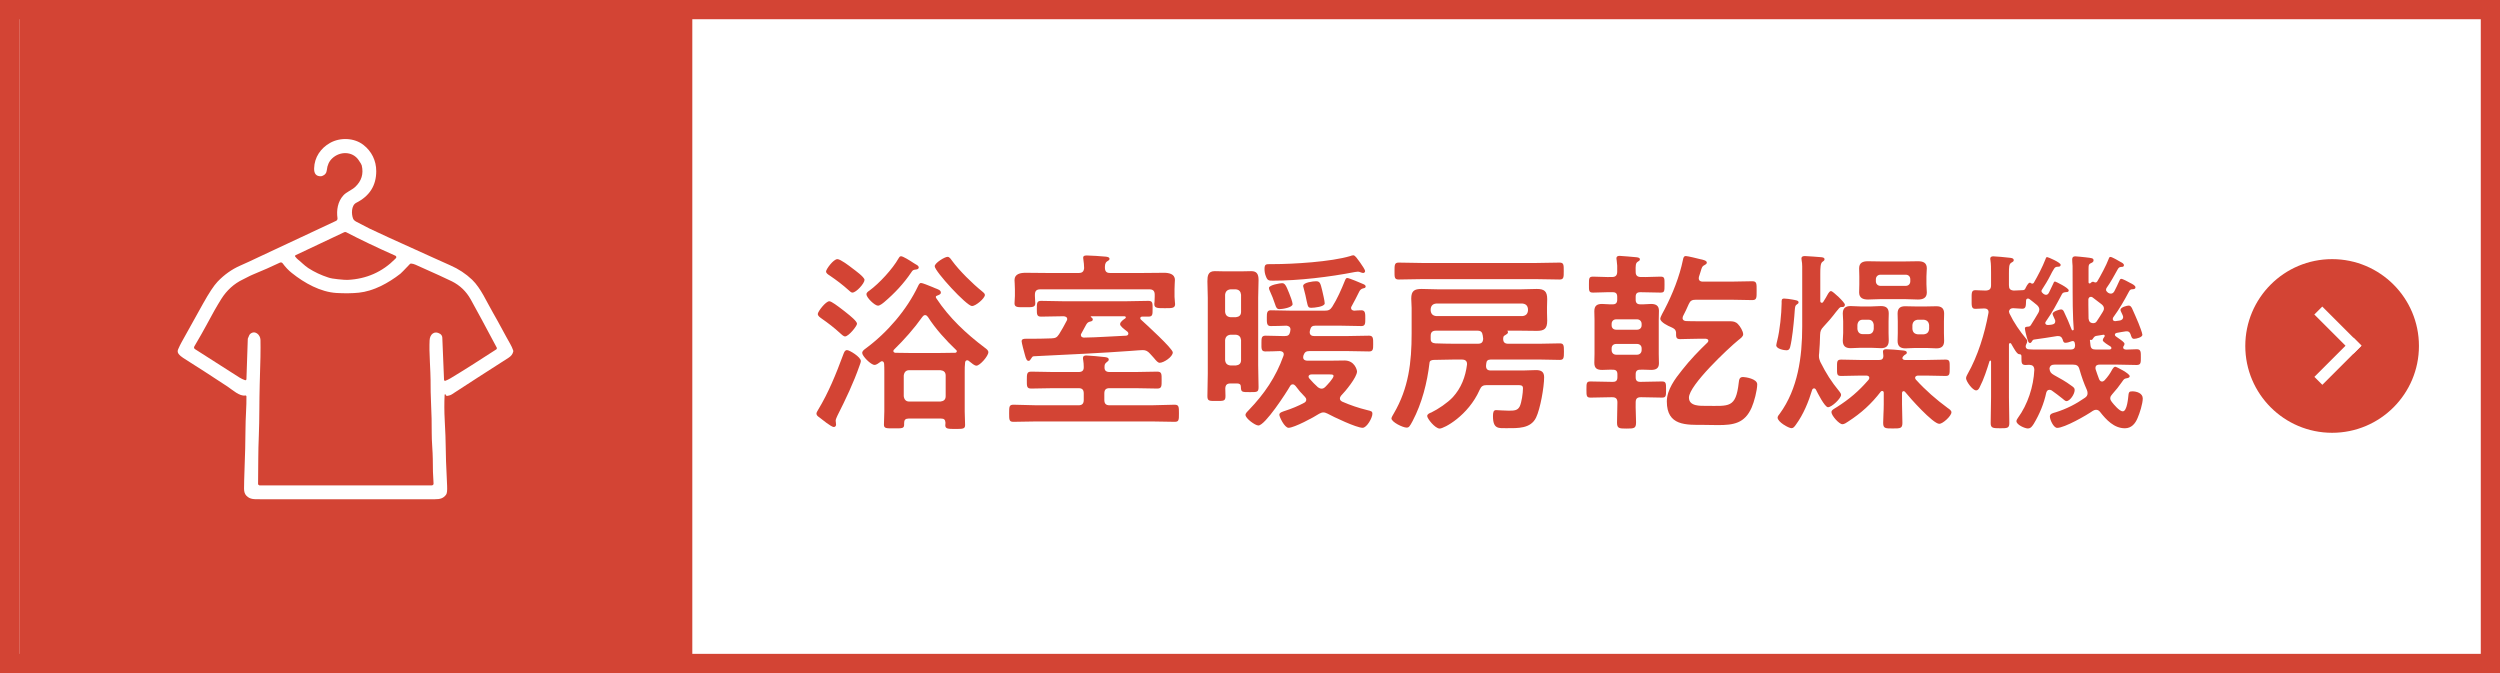
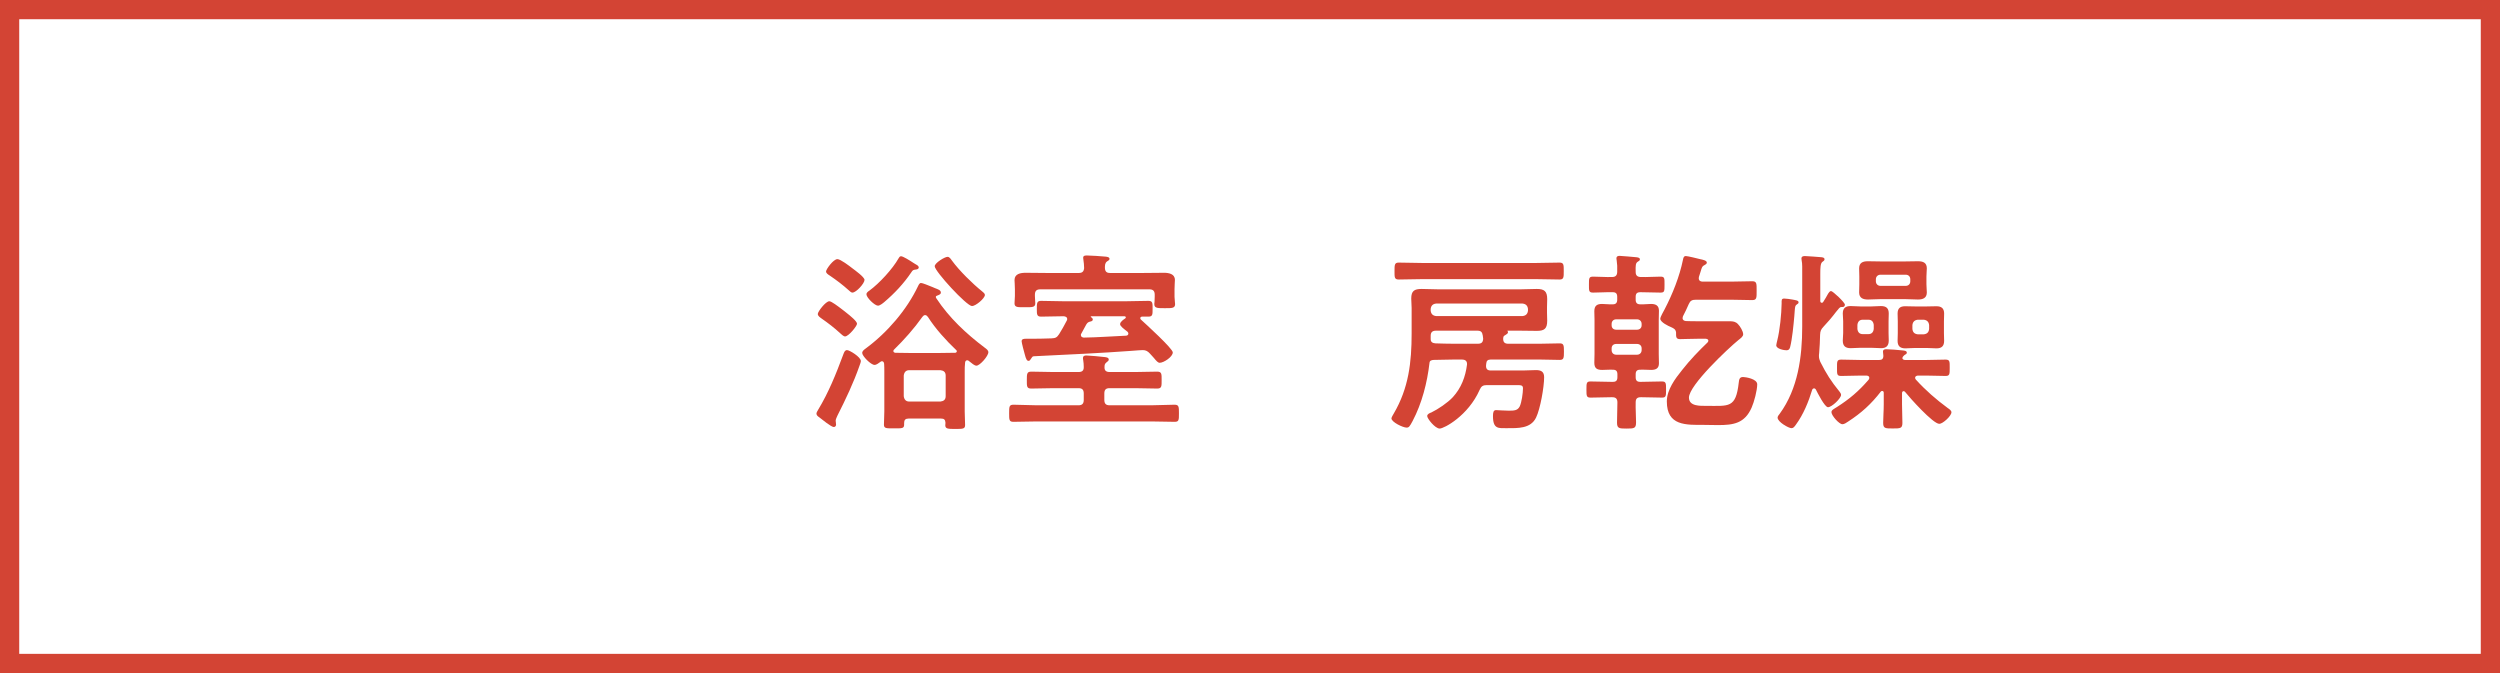
<svg xmlns="http://www.w3.org/2000/svg" id="_レイヤー_2" data-name="レイヤー 2" viewBox="0 0 260 70">
  <defs>
    <style>
      .cls-1 {
        fill: #d34434;
      }

      .cls-2 {
        fill: #fff;
      }
    </style>
  </defs>
  <g id="_レイヤー_1-2" data-name="レイヤー 1">
    <g>
      <rect class="cls-1" width="260" height="70" />
      <rect class="cls-2" x="97" y="-93" width="66" height="256" transform="translate(165 -95) rotate(90)" />
      <g>
        <path class="cls-1" d="M89.39,38.03c-.62,1.78-1.44,3.5-2.3,5.2-.06.14-.18.38-.18.52,0,.1.04.24.04.42,0,.14-.1.24-.24.24-.26,0-1.26-.82-1.52-1.02-.12-.08-.28-.2-.28-.38,0-.1.12-.3.18-.4,1.08-1.78,1.86-3.72,2.58-5.66.08-.2.16-.54.42-.54s1.44.72,1.44,1.14c0,.1-.1.38-.14.48ZM87.89,34.99c-.18,0-.4-.24-.52-.34-.6-.56-1.26-1.06-1.92-1.52-.16-.12-.4-.26-.4-.48,0-.24.82-1.32,1.2-1.32.22,0,.9.52,1.32.84.16.12.3.24.46.36.38.3,1.1.88,1.1,1.14,0,.24-.88,1.32-1.24,1.32ZM88.65,30.43c-.14,0-.26-.14-.38-.24-.62-.56-1.28-1.06-1.96-1.52-.22-.14-.4-.26-.4-.44,0-.22.76-1.28,1.18-1.28.32,0,1.26.72,1.54.94.26.2,1.28.92,1.28,1.22,0,.36-.86,1.32-1.26,1.32ZM101.55,38.03c-.2,0-.48-.24-.7-.42-.08-.06-.14-.14-.26-.14-.16,0-.2.12-.22.24-.04.32-.04.62-.04.92v4.18c0,.36.04,1.26.04,1.4,0,.4-.24.4-1,.4s-1.06,0-1.06-.38c0-.1.02-.18.02-.26-.02-.32-.14-.44-.46-.44h-3.38c-.32,0-.46.14-.46.46v.18c0,.4-.24.38-1.04.38s-1.06.02-1.06-.38c0-.34.04-1,.04-1.4v-4.14c0-.26,0-.54-.02-.8-.02-.14-.08-.26-.22-.26-.08,0-.12.02-.16.06-.18.12-.4.32-.62.32-.38,0-1.28-.92-1.28-1.24,0-.22.22-.36.38-.48,2.22-1.64,4.26-4,5.44-6.5.06-.12.14-.3.3-.3s.78.26,1.18.42c.12.06.22.1.28.12.3.12.6.2.6.46,0,.2-.26.26-.4.32-.08.02-.12.06-.12.12s0,.1.04.14c1.34,2.04,3.12,3.7,5.06,5.16.16.12.36.26.36.46,0,.4-.88,1.4-1.24,1.4ZM95.25,28.03c-.26.04-.32.04-.48.3-.78,1.16-1.74,2.18-2.8,3.08-.14.12-.46.38-.66.38-.34,0-1.2-.84-1.2-1.18,0-.18.18-.3.3-.38,1.04-.76,2.42-2.26,3.04-3.36.06-.1.12-.22.26-.22.2,0,.88.42,1.3.7.1.06.2.12.26.16.12.06.28.16.28.3,0,.16-.18.22-.3.22ZM99.45,36.41c-1.04-.98-2.18-2.24-2.94-3.44-.08-.1-.16-.2-.3-.2-.12,0-.2.08-.28.18-.88,1.24-1.88,2.36-2.96,3.42-.04.04-.06.08-.06.14,0,.12.1.16.2.18.5,0,1,.02,1.48.02h3.12c.5,0,1-.02,1.48-.02h.14c.08,0,.18-.06.18-.16,0-.06-.02-.08-.06-.12ZM98.35,39.06c0-.36-.2-.52-.54-.56h-3.26c-.34,0-.52.22-.56.56v2.14c.04.34.22.56.56.56h3.26c.34-.04.54-.2.54-.56v-2.14ZM101.09,31.83c-.56,0-3.88-3.62-3.88-4.14,0-.34,1.04-.98,1.34-.98.2,0,.34.24.46.4.76,1.04,2.12,2.38,3.14,3.2.1.08.28.22.28.36,0,.36-.96,1.16-1.34,1.16Z" />
        <path class="cls-1" d="M115.41,38.69h2.66c.76,0,1.52-.04,2.28-.04.48,0,.46.26.46.88s.02.88-.46.88c-.76,0-1.52-.04-2.28-.04h-2.68c-.38,0-.54.16-.54.56v.66c0,.38.16.56.54.56h4.34c.8,0,1.6-.06,2.42-.06.46,0,.46.22.46.9s0,.88-.44.88c-.82,0-1.62-.04-2.44-.04h-11.9c-.82,0-1.62.04-2.44.04-.44,0-.44-.22-.44-.88,0-.7,0-.9.46-.9.82,0,1.62.06,2.42.06h4.34c.38,0,.54-.18.54-.56v-.66c0-.4-.16-.56-.54-.56h-2.64c-.76,0-1.52.04-2.28.04-.48,0-.46-.24-.46-.88s0-.88.46-.88c.76,0,1.52.04,2.28.04h2.64c.36,0,.56-.14.54-.54,0-.24-.02-.48-.06-.72-.02-.06-.02-.12-.02-.18,0-.24.16-.28.36-.28.28,0,1.52.12,1.86.16.16.02.46.04.46.26,0,.14-.1.18-.24.3-.18.14-.2.28-.2.48-.02.38.18.52.54.52ZM115.45,28.39h3.38c.74,0,1.48-.02,2.22-.02.48,0,1.14.1,1.14.74,0,.22-.04.56-.04.96v.8c0,.12.04.4.04.54,0,.06.02.16.02.22,0,.44-.36.42-1.06.42s-1.1.02-1.1-.4c0-.06,0-.18.02-.24,0-.14.02-.42.02-.54v-.22c0-.38-.16-.56-.56-.56h-11.34c-.4,0-.56.18-.56.56v.14c0,.2.04.6.04.76,0,.44-.38.4-1.1.4-.68,0-1.06.04-1.06-.4,0-.2.04-.54.04-.76v-.72c0-.46-.04-.74-.04-.94,0-.66.64-.76,1.16-.76.74,0,1.48.02,2.22.02h3.3c.36,0,.52-.14.56-.5,0-.26-.04-.66-.08-.9,0-.06-.02-.12-.02-.18,0-.24.22-.24.4-.24.4,0,1.52.08,1.94.12.14.02.4.04.4.24,0,.12-.14.18-.26.26-.22.16-.22.42-.22.68.02.38.18.52.54.52ZM117.65,36.49c-2.98.22-6.38.38-10.12.56-.16,0-.2.1-.32.28-.06.1-.12.2-.24.2-.16,0-.26-.14-.4-.7-.06-.2-.32-1.18-.32-1.34,0-.24.24-.26.44-.26h.74c.64,0,1.28-.02,1.92-.04.42-.02.56-.08.8-.44.28-.44.54-.92.78-1.38.04-.06.06-.12.06-.18,0-.22-.18-.28-.36-.3h-.08c-.76,0-1.52.04-2.28.04-.44,0-.44-.24-.44-.8,0-.6,0-.84.44-.84.76,0,1.52.04,2.28.04h6.6c.76,0,1.52-.04,2.28-.04.46,0,.44.24.44.82s.02.82-.44.82h-.64c-.1,0-.2.04-.2.16,0,.06.02.12.08.16.46.42,3.3,3,3.3,3.4,0,.46-.94,1.08-1.36,1.08-.18,0-.34-.18-.62-.52-.12-.12-.24-.28-.4-.44-.22-.24-.42-.36-.74-.36-.18,0-.66.04-1.2.08ZM113.65,33.23c0,.16-.18.2-.3.22-.2.06-.26.12-.38.3-.18.3-.32.62-.5.92-.04.06-.06.1-.06.16,0,.2.14.26.3.28,1.48-.02,2.96-.14,4.42-.2.12-.02.22-.08.22-.22,0-.08-.04-.12-.08-.18-.4-.32-.78-.58-.78-.8,0-.24.36-.48.54-.6.02-.04.06-.06.06-.12s-.08-.08-.14-.1h-3.46c-.06.02-.08.06-.02.1.08.04.18.12.18.24Z" />
-         <path class="cls-1" d="M127.97,39.88c-.36,0-.52.14-.54.52,0,.26.02.52.02.78,0,.54-.18.52-.96.52-.72,0-.92.02-.92-.5,0-.78.04-1.54.04-2.32v-7.92c0-.56-.04-1.14-.04-1.7s.06-1.06.76-1.06c.34,0,.68.02,1.02.02h1.76c.34,0,.68-.02,1.02-.02.54,0,.76.26.76.92,0,.62-.04,1.24-.04,1.84v7c0,.78.04,1.54.04,2.3,0,.54-.16.52-.92.52-.84,0-.9,0-.92-.56,0-.24-.14-.34-.38-.34h-.7ZM129.07,30.65c-.04-.34-.2-.52-.54-.56h-.56c-.34.04-.52.22-.56.56v1.78c.04.36.22.52.56.56h.56c.34-.04.54-.2.54-.56v-1.78ZM128.53,38.01c.34-.04.54-.2.54-.56v-2.08c-.04-.34-.2-.52-.54-.56h-.56c-.34.04-.52.22-.56.56v2.08c.04.36.22.52.56.56h.56ZM140.11,28.91c.2,0,1.4.52,1.68.64.1.04.24.12.24.24,0,.16-.16.18-.26.2-.18.04-.32.16-.4.32-.26.52-.52,1.04-.8,1.54-.04.06-.06.1-.06.18,0,.18.14.26.32.28.24-.02.5-.04.76-.04.42,0,.4.36.4.9,0,.46,0,.74-.4.74-.72,0-1.46-.04-2.18-.04h-2.62c-.32,0-.46.12-.54.44-.02.08-.04.16-.04.24,0,.3.22.4.46.4h3.42c.76,0,1.52-.04,2.3-.04.44,0,.42.32.42.88,0,.5,0,.76-.42.76-.78,0-1.54-.04-2.3-.04h-3.9c-.34,0-.5.1-.62.42-.02.06-.04.16-.04.22,0,.26.18.34.4.36h2.36c.52,0,1.02-.02,1.54-.02,1.06,0,1.3,1,1.3,1.14,0,.6-1.22,2.08-1.66,2.52-.06.08-.12.18-.12.3,0,.16.1.24.24.32.82.36,1.7.66,2.6.88.44.1.54.14.54.38,0,.42-.58,1.46-1.02,1.46-.64,0-3-1.12-3.66-1.48-.14-.06-.26-.12-.42-.12s-.28.06-.44.14c-.54.36-2.6,1.46-3.18,1.46-.42,0-.96-1.14-.96-1.36,0-.24.36-.32.64-.42.62-.2,1.36-.5,1.94-.82.12-.06.22-.16.22-.32,0-.12-.06-.22-.14-.3-.42-.42-.62-.66-.98-1.14-.08-.08-.16-.16-.28-.16-.14,0-.22.08-.28.18-.4.7-2.6,4.1-3.3,4.1-.34,0-1.34-.74-1.34-1.1,0-.18.22-.38.34-.5,1.62-1.68,2.82-3.44,3.6-5.62.02-.06.04-.12.04-.18,0-.24-.18-.32-.4-.34-.48.02-1.04.04-1.52.04-.44,0-.4-.32-.4-.88,0-.5,0-.76.42-.76.6,0,1.2.04,1.8.04h.2c.34,0,.48-.1.56-.42,0-.02.04-.22.04-.26,0-.26-.18-.38-.42-.4-.54.02-1.08.04-1.64.04-.42,0-.4-.34-.4-.92,0-.42.02-.72.4-.72.72,0,1.44.04,2.18.04h3.42c.38,0,.58-.06.8-.4.52-.82.96-1.82,1.32-2.72.08-.2.14-.28.24-.28ZM141.77,28.39c-.08,0-.18-.04-.24-.06-.1-.04-.22-.08-.3-.08s-.24.04-.32.04c-2.66.52-5.84.9-8.54.9-.42,0-.56-.02-.72-.46-.1-.24-.14-.5-.14-.76,0-.46.14-.5.5-.5h.36c2.14,0,6.06-.24,8.06-.84.1-.04.22-.08.32-.08.18,0,.44.4.56.56.04.06.1.14.16.22.2.3.5.7.5.88,0,.1-.1.18-.2.18ZM133.07,32.15c-.28,0-.36-.18-.46-.5-.16-.48-.34-.96-.56-1.42-.04-.08-.08-.2-.08-.28,0-.32,1.2-.5,1.36-.5.28,0,.4.18.74,1.04.1.24.36.92.36,1.14,0,.36-1.08.52-1.36.52ZM136.39,32.01c-.34,0-.36-.08-.5-.72-.06-.32-.16-.78-.34-1.44-.02-.04-.02-.08-.02-.12,0-.36,1.06-.48,1.34-.48.42,0,.46.24.64.96.06.28.26,1.08.26,1.34,0,.36-1.12.46-1.38.46ZM136.41,38.94c-.16,0-.32.06-.32.24,0,.08.04.12.08.18.28.32.58.64.9.92.12.08.24.14.38.14.16,0,.28-.08.4-.2.18-.18.84-.88.84-1.12,0-.14-.12-.16-.42-.16h-1.86Z" />
        <path class="cls-1" d="M156.87,35.75h3.22c.72,0,1.46-.04,2.12-.04.42,0,.44.2.44.86s-.02.86-.44.86c-.72,0-1.42-.04-2.12-.04h-4.9c-.16,0-.26,0-.4.04-.12.06-.14.12-.18.18-.02.12-.06.26-.06.38-.02.36.12.54.48.54h3.4c.44,0,.88-.04,1.32-.04.54,0,.84.18.84.74,0,1.02-.4,3.3-.84,4.2-.56,1.16-1.9,1.1-3.02,1.1-.86,0-1.46.12-1.46-1.24,0-.38.04-.64.32-.64.12,0,.86.06,1.32.06.58,0,.92-.02,1.14-.44.2-.4.34-1.42.34-1.88,0-.36-.22-.34-.84-.34h-2.92c-.4,0-.58.12-.74.48-1.2,2.72-3.72,4.04-4.16,4.04-.48,0-1.3-1.04-1.3-1.3,0-.22.28-.32.44-.38.7-.34,1.68-1,2.22-1.58.88-.96,1.32-2.12,1.48-3.4v-.08c0-.32-.24-.44-.52-.44h-.82c-.72,0-1.42.04-2.14.04-.2.02-.4.06-.42.3-.24,2.06-.78,4.2-1.76,6.06-.3.56-.38.68-.62.68-.4,0-1.58-.58-1.58-.96,0-.1.18-.4.24-.5,1.56-2.66,1.86-5.34,1.86-8.34v-2.64c0-.34-.04-.66-.04-.98,0-.8.32-1,1.08-1,.58,0,1.16.04,1.76.04h8.48c.58,0,1.16-.04,1.74-.04.78,0,1.08.24,1.08,1.06,0,.26-.02.54-.02.82v.6c0,.28.02.56.02.82,0,.82-.28,1.06-1.08,1.06-.58,0-1.16-.02-1.74-.02h-1.28s-.04,0-.04.02.02.04.04.06.02.06.02.1c0,.12-.16.2-.28.28-.2.1-.2.16-.22.38,0,.38.18.52.54.52ZM147.89,29.03c-.8,0-1.62.04-2.42.04-.46,0-.44-.24-.44-.88s0-.88.44-.88c.82,0,1.62.04,2.42.04h11.88c.8,0,1.6-.04,2.42-.04.44,0,.44.22.44.88s0,.88-.44.88c-.82,0-1.62-.04-2.42-.04h-11.88ZM158.35,32.87c.34-.04.52-.22.56-.56v-.18c-.04-.34-.22-.52-.56-.56h-9c-.34.04-.52.22-.56.56v.18c.04.34.22.52.56.56h9ZM149.35,34.39c-.38,0-.56.16-.56.54v.34c0,.32.22.42.5.44.64.02,1.3.04,1.94.04h2.46c.38,0,.54-.14.56-.52-.02-.1-.02-.22-.04-.32-.06-.38-.18-.52-.58-.52h-4.28Z" />
        <path class="cls-1" d="M170.67,28.81c.66.02,1.34-.04,2.02-.04.44,0,.42.16.42.84s0,.82-.42.82c-.68,0-1.34-.04-2.02-.04h-.08c-.34,0-.48.14-.48.48v.3c0,.32.14.48.48.48.38.02.74-.04,1.12-.04.48,0,.82.16.82.7,0,.32-.02.64-.02.96v3.54c0,.34.02.66.02.98,0,.52-.32.68-.8.68-.38,0-.78-.04-1.16-.02-.32,0-.46.14-.46.48v.3c0,.34.14.48.46.48h.18c.68,0,1.38-.04,2.08-.04.44,0,.44.18.44.84s0,.84-.42.84c-.7,0-1.4-.04-2.1-.04h-.1c-.38,0-.54.14-.54.54-.02.68.04,1.38.04,2.06,0,.64-.18.66-1,.66-.76,0-.98-.02-.98-.62,0-.7.04-1.4.04-2.1,0-.4-.18-.54-.54-.54h-.16c-.68,0-1.38.04-2.08.04-.44,0-.44-.18-.44-.84s0-.84.42-.84c.7,0,1.4.04,2.1.04h.24c.32,0,.46-.14.46-.48v-.3c0-.34-.14-.48-.46-.48-.38-.02-.74.02-1.12.02-.54,0-.82-.16-.82-.74,0-.28.02-.6.02-.92v-3.54c0-.32-.02-.62-.02-.9,0-.56.26-.76.8-.76.36,0,.74.06,1.12.04.32,0,.46-.16.46-.48v-.3c0-.34-.14-.48-.46-.48-.68-.02-1.36.04-2.04.04-.46,0-.44-.18-.44-.84s0-.82.44-.82c.66,0,1.3.06,1.96.04.38,0,.54-.18.54-.56.02-.42,0-.82-.06-1.22-.02-.06-.02-.12-.02-.16,0-.22.16-.26.34-.26.2,0,1.46.12,1.72.14.14.02.38.04.38.22,0,.12-.1.18-.24.26-.2.14-.22.36-.2,1.06,0,.38.2.52.56.52ZM170.73,33.69c0-.28-.2-.48-.48-.48h-2.16c-.3,0-.48.2-.48.48v.14c0,.28.18.46.48.46h2.16c.28,0,.48-.18.48-.46v-.14ZM168.09,35.77c-.3,0-.48.18-.48.46v.18c0,.28.18.48.48.48h2.16c.28,0,.48-.2.48-.48v-.18c0-.28-.2-.46-.48-.46h-2.16ZM175.03,32.89c-.02.08-.04.12-.04.2,0,.2.16.28.34.3.44.02.86.02,1.3.02h3.26c.34,0,.62.04.86.3.22.22.54.74.54,1.06,0,.24-.3.44-.5.6-1.08.88-5.14,4.7-5.14,5.98,0,.92,1.18.86,1.82.86,2.34,0,3.06.26,3.36-2.42.04-.26.04-.58.44-.58.24,0,1.48.18,1.48.76,0,.62-.32,1.84-.58,2.42-.72,1.64-1.88,1.82-3.5,1.82-.44,0-.92-.02-1.42-.02-1.9,0-3.9.12-3.9-2.44,0-1.22.86-2.36,1.6-3.28.8-1.02,1.7-1.96,2.64-2.86.04-.06.08-.1.08-.18,0-.14-.14-.18-.26-.2h-.78c-.72,0-1.46.04-1.9.04s-.42-.24-.42-.7c-.04-.32-.24-.42-.5-.54-.3-.12-1.14-.52-1.14-.88,0-.2.34-.76.46-1,.82-1.58,1.54-3.38,1.9-5.14.04-.2.08-.38.3-.38.2,0,1.24.26,1.48.32.28.06.7.14.7.36,0,.14-.14.2-.24.26-.24.12-.26.18-.42.72-.04.14-.1.3-.16.5,0,.04-.02.1-.02.14,0,.34.3.36.42.36h2.9c.74,0,1.5-.04,2.24-.04.48,0,.46.24.46.98s.02.98-.46.98c-.74,0-1.48-.04-2.24-.04h-3.6c-.42,0-.6.1-.76.46-.2.44-.38.86-.6,1.26Z" />
        <path class="cls-1" d="M186.89,31.65c-.18.12-.2.18-.24.68,0,.14-.02.32-.04.54-.08.9-.22,2.4-.44,3.24-.06.2-.14.32-.38.32s-1.06-.14-1.06-.52c0-.08.08-.4.1-.48.28-1.1.44-2.76.46-3.88,0-.3-.04-.5.26-.5.22,0,.62.06.84.1.28.06.66.08.66.28,0,.12-.06.16-.16.22ZM189.19,36.75c-.02.1-.02.2-.02.28,0,.24.06.4.14.6.64,1.26,1.12,2.02,2,3.1.08.1.16.22.16.34,0,.36-.96,1.28-1.36,1.28-.34,0-1.1-1.52-1.26-1.84-.04-.06-.1-.12-.18-.12-.1,0-.16.06-.2.14-.38,1.26-.92,2.58-1.7,3.64-.16.22-.26.36-.46.36-.28,0-1.44-.64-1.44-1.1,0-.14.14-.3.22-.4,1.9-2.6,2.34-5.92,2.34-9.06v-5.54c0-.5.02-1-.06-1.36,0-.04-.02-.12-.02-.18,0-.22.18-.26.36-.26.24,0,1.46.1,1.72.12.14.02.32.04.32.22,0,.12-.1.18-.24.28-.18.16-.2.58-.2,1.22v2.84c0,.08.04.18.16.18.06,0,.1-.02.14-.08.18-.28.36-.58.52-.88.08-.1.16-.26.3-.26.18,0,1.44,1.18,1.44,1.42,0,.14-.1.24-.24.24h-.1c-.12,0-.18.04-.26.12-.54.62-.56.78-1.62,1.92-.28.3-.34.46-.36.84-.02.66-.04,1.3-.1,1.94ZM197.97,40.68c-.12,0-.16.12-.16.22v1.14c0,.64.04,1.28.04,1.94,0,.58-.22.58-1,.58s-1,0-1-.58.06-1.22.06-1.94v-1.18c0-.1-.04-.2-.16-.2-.06,0-.1.02-.14.06-1,1.3-2.04,2.24-3.4,3.12-.18.12-.4.28-.6.28-.34,0-1.14-.9-1.14-1.26,0-.22.28-.34.56-.52,1.32-.84,2.28-1.66,3.3-2.84.04-.06.08-.12.08-.2,0-.18-.14-.22-.28-.24h-.6c-.68,0-1.36.04-2.04.04-.46,0-.44-.18-.44-.84s-.02-.86.44-.86c.68,0,1.36.04,2.04.04h1.9c.3,0,.44-.12.44-.44-.02-.12-.04-.32-.04-.42,0-.22.16-.26.34-.26.38,0,1.26.08,1.66.12.16.02.48.02.48.24,0,.12-.1.16-.26.26-.08.06-.2.2-.2.3,0,.16.18.2.3.2h2.14c.68,0,1.36-.04,2.04-.04.46,0,.44.2.44.86s0,.84-.44.84c-.68,0-1.36-.04-2.04-.04h-.84c-.14.02-.28.08-.28.24,0,.06.04.12.08.18,1.02,1.12,2.1,2.06,3.32,2.96.14.1.38.24.38.44,0,.38-.9,1.2-1.26,1.2-.66,0-3.08-2.72-3.56-3.32-.06-.06-.08-.08-.16-.08ZM196.41,34.63c0,.26.02.52.02.78,0,.56-.26.8-.8.8-.34,0-.68-.04-1.02-.04h-1.12c-.34,0-.68.04-1.02.04-.54,0-.82-.22-.82-.78,0-.26.04-.54.04-.8v-1.22c0-.28-.04-.54-.04-.8,0-.56.28-.78.82-.78.34,0,.68.04,1.02.04h1.12c.34,0,.66-.04,1-.04.56,0,.82.22.82.78,0,.28-.02.54-.02.8v1.22ZM193.17,34.21c.04.34.22.54.56.54h.58c.34,0,.52-.2.56-.54v-.42c-.04-.34-.22-.54-.56-.54h-.58c-.34,0-.52.2-.56.54v.42ZM200.35,29.57c0,.32.04.58.04.84,0,.58-.4.74-.92.74-.44,0-.88-.04-1.32-.04h-2.58c-.44,0-.88.04-1.3.04-.52,0-.92-.16-.92-.74,0-.26.02-.52.02-.84v-.82c0-.34-.02-.58-.02-.84,0-.58.38-.74.9-.74.44,0,.88.02,1.32.02h2.58c.44,0,.88-.02,1.32-.02.52,0,.92.14.92.74,0,.26-.04.5-.04.84v.82ZM195.09,29.25c0,.28.2.48.48.48h2.62c.3,0,.48-.2.48-.48v-.2c0-.28-.18-.48-.48-.48h-2.62c-.28,0-.48.2-.48.48v.2ZM202.17,34.65c0,.26.02.54.02.8,0,.56-.28.78-.8.78-.34,0-.64-.04-1.02-.04h-1.2c-.38,0-.68.04-1,.04-.54,0-.82-.22-.82-.78,0-.26.02-.54.02-.8v-1.24c0-.26-.02-.52-.02-.8,0-.54.26-.76.78-.76.36,0,.7.02,1.04.02h1.2c.34,0,.68-.02,1.02-.02.52,0,.8.22.8.76,0,.28-.02.54-.02.8v1.24ZM198.89,34.21c.04.36.22.52.56.56h.62c.34-.04.52-.2.56-.56v-.4c-.04-.34-.22-.52-.56-.56h-.62c-.34.04-.52.22-.56.56v.4Z" />
-         <path class="cls-1" d="M213.15,40.54c-.2,0-.28.12-.34.3-.24,1.14-.7,2.24-1.3,3.24-.16.24-.3.48-.62.48-.3,0-1.18-.38-1.18-.76,0-.12.08-.22.14-.32,1.04-1.42,1.64-3.28,1.72-5.02-.02-.38-.18-.5-.54-.52-.12,0-.24.02-.36.02-.42,0-.44-.2-.44-.72v-.18c0-.24-.18-.22-.24-.22-.24-.02-.54-.6-.74-.94-.04-.06-.06-.1-.08-.14s-.06-.08-.12-.08c-.08,0-.12.08-.12.16v5.46c0,.9.04,1.8.04,2.7,0,.54-.22.54-.96.54s-.98-.02-.98-.54c0-.9.04-1.8.04-2.7v-3.7c0-.06-.02-.1-.08-.1-.04,0-.06.04-.08.06-.26.84-.6,1.9-1,2.66-.08.18-.18.38-.4.38-.36,0-1.04-.94-1.04-1.26,0-.16.1-.32.16-.44,1.06-1.86,1.78-4.2,2.16-6.3,0-.06.02-.1.02-.14,0-.28-.2-.38-.46-.38-.1,0-.9.04-.92.04-.42,0-.38-.36-.38-.98s-.04-.96.38-.96c.26,0,.68.04,1.08.04.4-.02.56-.16.56-.56v-1.28c0-.46,0-.92-.06-1.3-.02-.06-.02-.12-.02-.18,0-.2.16-.24.32-.24.24,0,1.32.1,1.62.14.16.02.5.02.5.26,0,.14-.12.18-.28.28-.2.14-.22.42-.22,1.06v1.26c0,.38.12.52.5.56.3-.02.58-.02.88-.04.14,0,.22-.02.3-.12.08-.16.3-.66.5-.66.04,0,.08.02.12.06.04.02.08.04.14.04s.1-.04.14-.08c.42-.72.92-1.68,1.22-2.46.04-.12.06-.22.18-.22.1,0,1.4.56,1.4.8,0,.18-.14.2-.28.2-.18,0-.3.04-.4.2-.12.16-.3.52-.4.72-.24.48-.56,1-.86,1.46-.02.04-.06.1-.06.14,0,.08.04.14.08.18s.08.06.1.1c.1.06.16.12.3.12.2,0,.26-.16.32-.26.14-.28.28-.58.42-.88.06-.14.08-.24.2-.24.06,0,1.42.66,1.42.92,0,.16-.14.18-.26.18-.2.02-.36.04-.44.2-.6,1.12-.94,1.8-1.68,2.86-.04.06-.06.08-.06.16,0,.1.1.22.3.2.12,0,.24-.02.38-.04.22-.04.36-.12.36-.36,0-.06-.02-.14-.06-.2-.04-.12-.22-.44-.22-.56,0-.26.76-.46.88-.46.18,0,.26.14.32.28.28.58.54,1.18.76,1.76.02.06.06.14.12.14.04,0,.12-.02.12-.12,0-.04-.06-.84-.06-.98-.08-1.86-.04-3.74-.06-5.6-.02-.14-.04-.64-.04-.68,0-.22.1-.32.32-.32.12,0,.88.08,1.06.1.66.08.84.08.84.32,0,.18-.16.24-.3.3-.2.1-.22.2-.22.6v1.36c0,.1.04.14.12.14.06,0,.1-.04.14-.08.04-.06.12-.1.2-.1.04,0,.08.02.12.04.06.02.1.04.14.04.08,0,.14-.04.18-.1.32-.52.98-1.76,1.18-2.32.04-.1.06-.24.2-.24.16,0,.88.42,1.08.54.12.06.32.16.32.32,0,.18-.16.18-.28.18-.2.02-.26.08-.36.24-.32.58-.78,1.42-1.16,1.94-.04.06-.06.12-.06.2,0,.1.06.18.14.24l.06.06c.1.06.18.1.3.1.16,0,.28-.1.36-.24.18-.34.34-.68.5-1.04.06-.12.1-.26.22-.26.16,0,.74.32.92.42.16.08.56.26.56.46,0,.16-.12.18-.24.2-.24,0-.32.04-.42.22-.52.98-1,1.82-1.66,2.72-.02.06-.04.1-.04.16,0,.16.12.22.26.22l.44-.06c.2-.02.38-.14.38-.38,0-.06-.04-.12-.06-.2-.04-.12-.22-.42-.22-.52,0-.3.7-.46.86-.46.18,0,.26.14.34.28.24.52.46,1.04.68,1.56.08.2.4,1.02.4,1.2,0,.26-.64.42-.86.42-.24,0-.28-.2-.38-.5-.1-.24-.22-.3-.48-.28-.3.04-.62.1-.94.16-.1.02-.2.08-.2.18s.06.16.12.2l.2.14c.32.22.68.46.68.62,0,.1-.04.18-.1.24-.02.04-.04.1-.04.14,0,.18.2.22.34.22.36,0,.72-.04,1.08-.04.44,0,.42.32.42.82,0,.56.02.82-.44.82-.68,0-1.36-.04-2.02-.04h-1.84c-.22,0-.42.08-.42.34,0,.06,0,.12.02.16.1.34.24.68.36,1.02.06.12.14.24.3.24.12,0,.18-.06.26-.12.38-.42.56-.68.82-1.16.08-.1.16-.26.3-.26.12,0,1.5.7,1.5.98,0,.16-.2.2-.32.22-.26.04-.3.12-.48.38-.32.46-.62.84-1,1.26-.12.14-.22.26-.22.44,0,.16.08.26.16.38.2.26.8.98,1.14.98.46,0,.56-1.42.6-1.76.04-.22.06-.32.4-.32.46,0,1.08.2,1.08.74s-.32,1.54-.54,2.04c-.24.58-.64,1.06-1.32,1.06-1.12,0-1.94-.88-2.58-1.7-.1-.12-.22-.22-.4-.22-.14,0-.22.04-.34.1-.68.48-2.96,1.78-3.72,1.78-.38,0-.76-.86-.76-1.18,0-.3.32-.36.6-.44,1.1-.34,2.12-.86,3.06-1.52.16-.12.26-.24.26-.46,0-.12-.02-.2-.06-.32-.34-.76-.54-1.34-.78-2.16-.1-.38-.28-.5-.68-.5h-1.9c-.3,0-.5.1-.54.42.04.36.16.48.46.66.62.34,1.24.68,1.8,1.1.26.18.36.26.36.46,0,.44-.5,1.16-.86,1.16-.12,0-.3-.18-.4-.26-.36-.3-.76-.58-1.14-.86-.08-.04-.14-.06-.22-.06ZM210.67,36.03c0,.2.16.3.34.3.56.04,1.12.02,1.68.02h2.7c.28,0,.42-.14.42-.44-.02-.16-.02-.44-.24-.44-.06,0-.12.02-.18.04-.14.06-.4.14-.58.14-.22,0-.24-.18-.3-.36-.1-.26-.26-.36-.56-.34-.78.14-1.58.24-2.38.36-.16.02-.18.08-.28.24-.04.06-.08.12-.16.12-.18,0-.2-.16-.34-.58-.06-.2-.2-.76-.2-.94s.2-.16.32-.18c.14,0,.22-.04.3-.16.28-.42.52-.86.78-1.28.06-.12.1-.22.1-.34,0-.2-.12-.34-.24-.46-.26-.22-.52-.42-.78-.62-.06-.04-.1-.06-.16-.06-.14,0-.2.1-.2.22-.02.54,0,.84-.4.84-.08,0-.76-.04-.96-.06-.24.02-.38.1-.42.36.02.08.02.1.06.2.46.96,1.06,1.82,1.74,2.64.06.08.1.12.1.22,0,.14-.06.26-.12.38-.02.06-.04.12-.04.18ZM218.81,32.07c0-.18-.12-.32-.24-.42-.3-.24-.62-.48-.94-.72-.06-.04-.1-.06-.18-.06-.16,0-.24.12-.26.26v.6c0,.46.02.94.02,1.4.04.32.18.48.52.48.18-.02.26-.08.36-.24.2-.32.42-.62.6-.94.08-.14.12-.22.12-.36ZM219.37,36.35c.1,0,.22-.04.22-.16,0-.06-.04-.1-.1-.16-.26-.16-.8-.48-.8-.64,0-.14.1-.28.18-.38.02-.04.02-.06.02-.08,0-.08-.06-.12-.12-.12l-.74.12c-.18.02-.26.14-.36.28-.06.1-.1.16-.24.14-.04-.02-.08-.02-.08.02l.06.54c.04.34.2.44.54.44h1.42Z" />
      </g>
      <g>
-         <circle class="cls-1" cx="242.54" cy="35.98" r="9.03" />
        <g>
          <rect class="cls-2" x="242.57" y="34.7" width="1.17" height="5.76" transform="translate(388.51 236.08) rotate(-135)" />
-           <rect class="cls-2" x="242.57" y="31.45" width="1.17" height="5.76" transform="translate(439.35 -113.33) rotate(135)" />
        </g>
      </g>
-       <rect class="cls-1" x="2" width="70" height="70" />
-       <path class="cls-2" d="M46.24,41.06c-.04.83-.04,1.7.01,2.62.07,1.31.1,2.18.1,2.61,0,.83.05,2.25.15,4.25.02.48-.01.78-.11.91-.29.39-.64.47-1.15.47-4.58,0-10.65,0-18.19,0-.62,0-1.04.03-1.42-.36-.17-.17-.25-.42-.25-.74,0-.46.02-1.13.05-2,.06-1.46.09-2.84.1-4.13,0-1.21.12-2.49.1-3.46,0-.06-.06-.11-.12-.1-.59.11-1.34-.59-1.85-.93-1.61-1.06-3.14-2.05-4.6-2.97-.2-.13-.37-.27-.48-.42-.11-.13-.13-.31-.06-.47.13-.3.25-.55.37-.76.15-.27.9-1.61,2.23-4.01.62-1.11,1.12-1.87,1.51-2.28.69-.72,1.47-1.28,2.36-1.67.56-.25,1.21-.54,1.93-.89,1.1-.52,3.77-1.77,8.03-3.76.11-.05.16-.16.15-.27-.12-.83.02-1.74.62-2.39.31-.34.89-.56,1.21-.86.67-.62.9-1.37.69-2.25-.02-.09-.13-.27-.33-.56-.64-.93-1.95-.92-2.74-.17-.33.31-.51.72-.56,1.22-.03.3-.19.51-.5.62-.04.01-.08.02-.12.02-.48.01-.72-.26-.7-.83.03-1.14.68-2.09,1.66-2.64,1.05-.59,2.52-.54,3.48.22.83.65,1.32,1.61,1.32,2.72,0,1.49-.69,2.59-2.08,3.29-.53.27-.51,1.19-.33,1.64.05.13.16.23.32.32.51.26.98.51,1.41.73.36.19,2.56,1.19,6.61,3.02.75.34,1.34.6,1.76.79.87.38,1.63.88,2.28,1.5.92.89,1.51,2.3,2.18,3.45.65,1.12,1.26,2.32,1.78,3.22.12.21.23.44.31.68.02.05.02.1,0,.15-.06.24-.21.44-.47.61-2.41,1.54-4.37,2.81-5.89,3.8-.13.09-.29.14-.47.17-.11.02-.17-.03-.2-.14,0-.02-.02-.04-.05-.03-.02,0-.04.02-.04.04M41.2,26.82c.04-.08.01-.18-.07-.22-1.96-.87-3.67-1.69-5.13-2.45-.06-.03-.14-.03-.2,0l-5.08,2.4s-.06.08-.03.12c.12.16.23.27.31.33.28.21.66.62,1.06.88.65.42,1.34.74,2.08.98.23.08.57.14.99.18.51.05.84.08,1.01.07,1.97-.09,3.63-.83,4.98-2.2.03-.04.06-.06.07-.09M26.95,50.48h17.96c.1,0,.19-.09.18-.19-.06-.78-.08-1.64-.08-2.58,0-.67-.12-1.86-.11-2.67,0-.99-.01-2.01-.07-3.09-.05-.9-.04-1.46-.05-2.44,0-.36-.03-.97-.07-1.83-.05-.91-.06-1.68-.03-2.3.03-.62.51-1.03,1.09-.66.14.09.22.23.23.39l.18,4.39c0,.08.08.13.15.1.18-.07.35-.16.51-.25,1.37-.82,2.95-1.83,4.77-3.01.06-.04.08-.12.05-.19-1.17-2.2-2.07-3.87-2.71-5.02-.46-.82-1.11-1.45-1.95-1.87-.51-.26-1.78-.83-3.79-1.73-.16-.07-.31-.11-.46-.12-.05,0-.09.02-.12.05-.58.61-.91.95-.99,1.01-.64.5-1.32.93-2.03,1.28-.79.38-1.55.61-2.29.69-.69.07-1.47.08-2.33.03-1.65-.1-3.32-1.02-4.64-2.08-.36-.28-.67-.62-.96-1.01-.06-.08-.17-.11-.27-.07-.88.42-1.81.83-2.81,1.24-.43.18-.62.31-1.04.51-.93.44-1.68,1.13-2.24,2.01-.47.75-1,1.68-1.58,2.78-.25.47-.66,1.19-1.24,2.18-.06.1-.03.22.07.28,1.52.97,3.06,1.95,4.62,2.95.19.12.39.21.59.28.07.02.13-.03.14-.1l.14-4.18s0-.04.01-.06l.15-.35s.04-.07.07-.1c.49-.46,1.08.05,1.09.6.02.87,0,2.42-.08,4.65-.05,1.7-.02,3.64-.09,5.26-.08,1.87-.05,2.95-.08,5.07,0,.06.05.12.12.12h0Z" />
+       <path class="cls-2" d="M46.24,41.06c-.04.83-.04,1.7.01,2.62.07,1.31.1,2.18.1,2.61,0,.83.05,2.25.15,4.25.02.48-.01.78-.11.91-.29.39-.64.47-1.15.47-4.58,0-10.65,0-18.19,0-.62,0-1.04.03-1.42-.36-.17-.17-.25-.42-.25-.74,0-.46.02-1.13.05-2,.06-1.46.09-2.84.1-4.13,0-1.21.12-2.49.1-3.46,0-.06-.06-.11-.12-.1-.59.11-1.34-.59-1.85-.93-1.61-1.06-3.14-2.05-4.6-2.97-.2-.13-.37-.27-.48-.42-.11-.13-.13-.31-.06-.47.13-.3.25-.55.37-.76.15-.27.9-1.61,2.23-4.01.62-1.11,1.12-1.87,1.51-2.28.69-.72,1.47-1.28,2.36-1.67.56-.25,1.21-.54,1.93-.89,1.1-.52,3.77-1.77,8.03-3.76.11-.05.16-.16.15-.27-.12-.83.02-1.74.62-2.39.31-.34.89-.56,1.21-.86.67-.62.9-1.37.69-2.25-.02-.09-.13-.27-.33-.56-.64-.93-1.95-.92-2.74-.17-.33.31-.51.72-.56,1.22-.03.3-.19.51-.5.62-.04.01-.08.02-.12.02-.48.01-.72-.26-.7-.83.03-1.14.68-2.09,1.66-2.64,1.05-.59,2.52-.54,3.48.22.83.65,1.32,1.61,1.32,2.72,0,1.49-.69,2.59-2.08,3.29-.53.27-.51,1.19-.33,1.64.05.13.16.23.32.32.51.26.98.51,1.41.73.36.19,2.56,1.19,6.61,3.02.75.34,1.34.6,1.76.79.87.38,1.63.88,2.28,1.5.92.89,1.51,2.3,2.18,3.45.65,1.12,1.26,2.32,1.78,3.22.12.21.23.44.31.68.02.05.02.1,0,.15-.06.24-.21.44-.47.61-2.41,1.54-4.37,2.81-5.89,3.8-.13.09-.29.14-.47.17-.11.02-.17-.03-.2-.14,0-.02-.02-.04-.05-.03-.02,0-.04.02-.04.04M41.2,26.82c.04-.08.01-.18-.07-.22-1.96-.87-3.67-1.69-5.13-2.45-.06-.03-.14-.03-.2,0s-.06.08-.03.12c.12.16.23.27.31.33.28.21.66.62,1.06.88.65.42,1.34.74,2.08.98.23.08.57.14.99.18.51.05.84.08,1.01.07,1.97-.09,3.63-.83,4.98-2.2.03-.04.06-.06.07-.09M26.95,50.48h17.96c.1,0,.19-.09.18-.19-.06-.78-.08-1.64-.08-2.58,0-.67-.12-1.86-.11-2.67,0-.99-.01-2.01-.07-3.09-.05-.9-.04-1.46-.05-2.44,0-.36-.03-.97-.07-1.83-.05-.91-.06-1.68-.03-2.3.03-.62.51-1.03,1.09-.66.14.09.22.23.23.39l.18,4.39c0,.08.08.13.15.1.18-.07.35-.16.51-.25,1.37-.82,2.95-1.83,4.77-3.01.06-.04.08-.12.05-.19-1.17-2.2-2.07-3.87-2.71-5.02-.46-.82-1.11-1.45-1.95-1.87-.51-.26-1.78-.83-3.79-1.73-.16-.07-.31-.11-.46-.12-.05,0-.09.02-.12.05-.58.61-.91.95-.99,1.01-.64.5-1.32.93-2.03,1.28-.79.38-1.55.61-2.29.69-.69.07-1.47.08-2.33.03-1.65-.1-3.32-1.02-4.64-2.08-.36-.28-.67-.62-.96-1.01-.06-.08-.17-.11-.27-.07-.88.42-1.81.83-2.81,1.24-.43.18-.62.31-1.04.51-.93.44-1.68,1.13-2.24,2.01-.47.75-1,1.68-1.58,2.78-.25.47-.66,1.19-1.24,2.18-.06.1-.03.22.07.28,1.52.97,3.06,1.95,4.62,2.95.19.12.39.21.59.28.07.02.13-.03.14-.1l.14-4.18s0-.04.01-.06l.15-.35s.04-.07.07-.1c.49-.46,1.08.05,1.09.6.02.87,0,2.42-.08,4.65-.05,1.7-.02,3.64-.09,5.26-.08,1.87-.05,2.95-.08,5.07,0,.06.05.12.12.12h0Z" />
    </g>
  </g>
</svg>